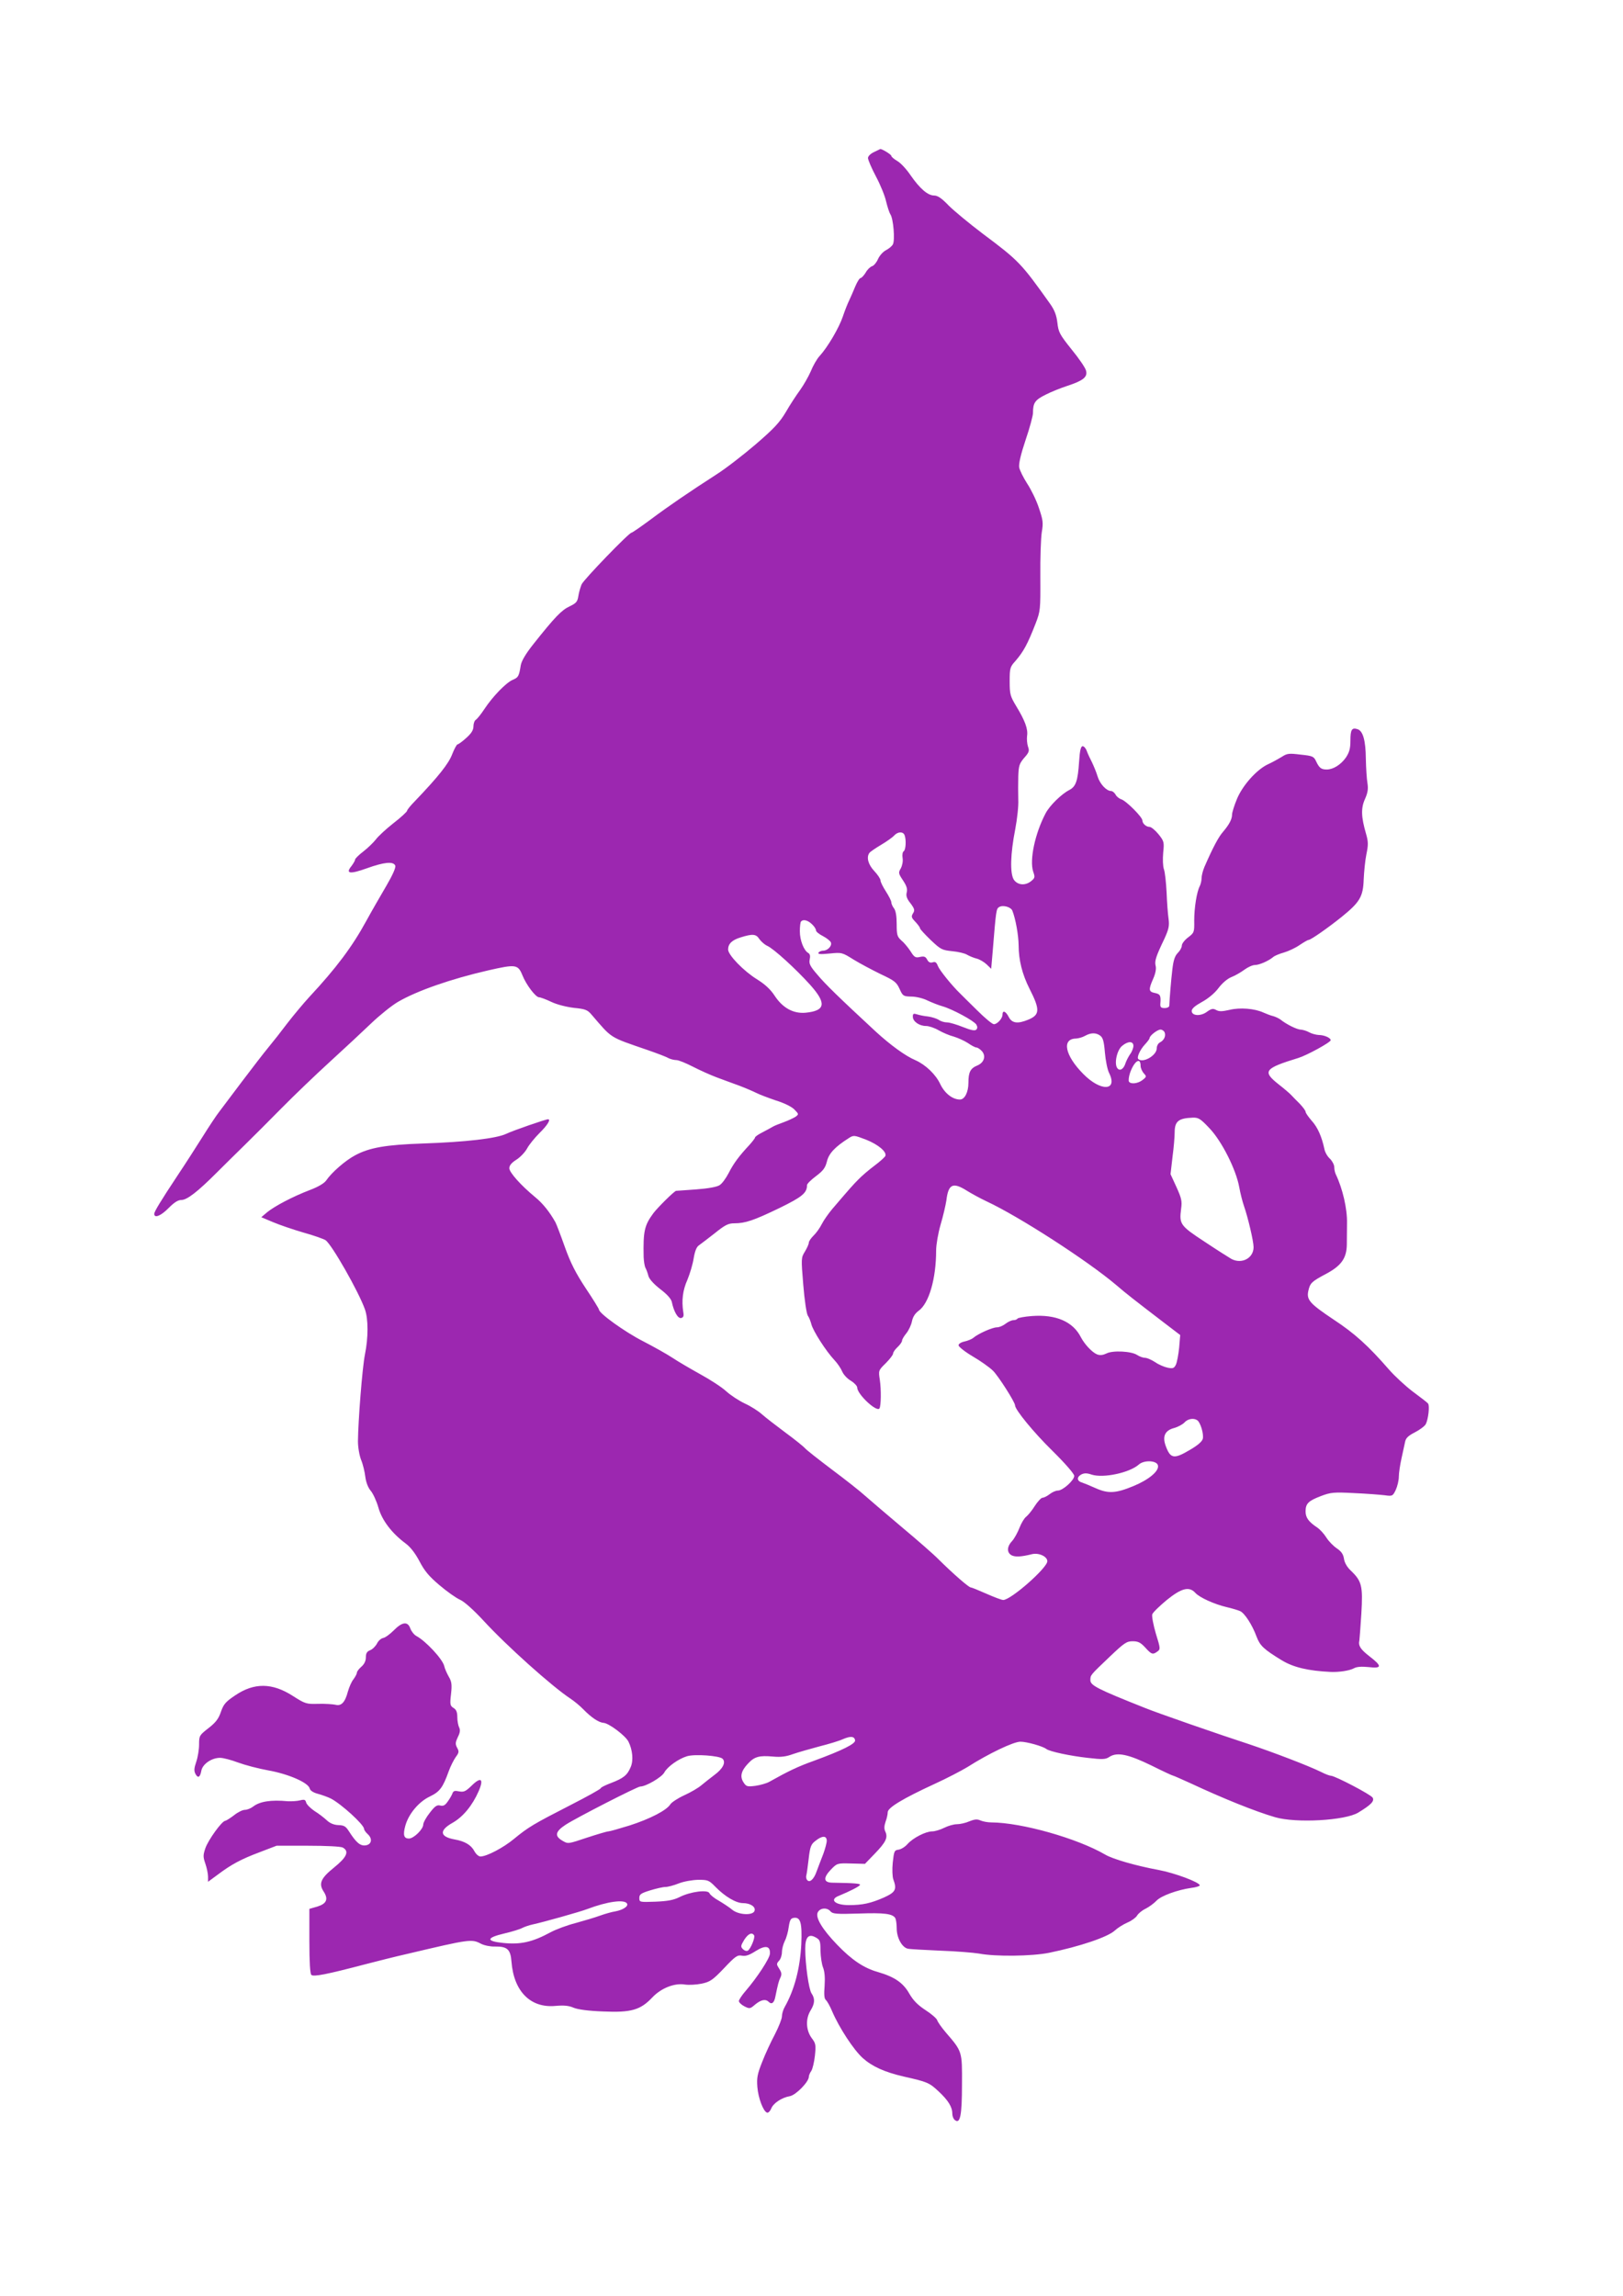
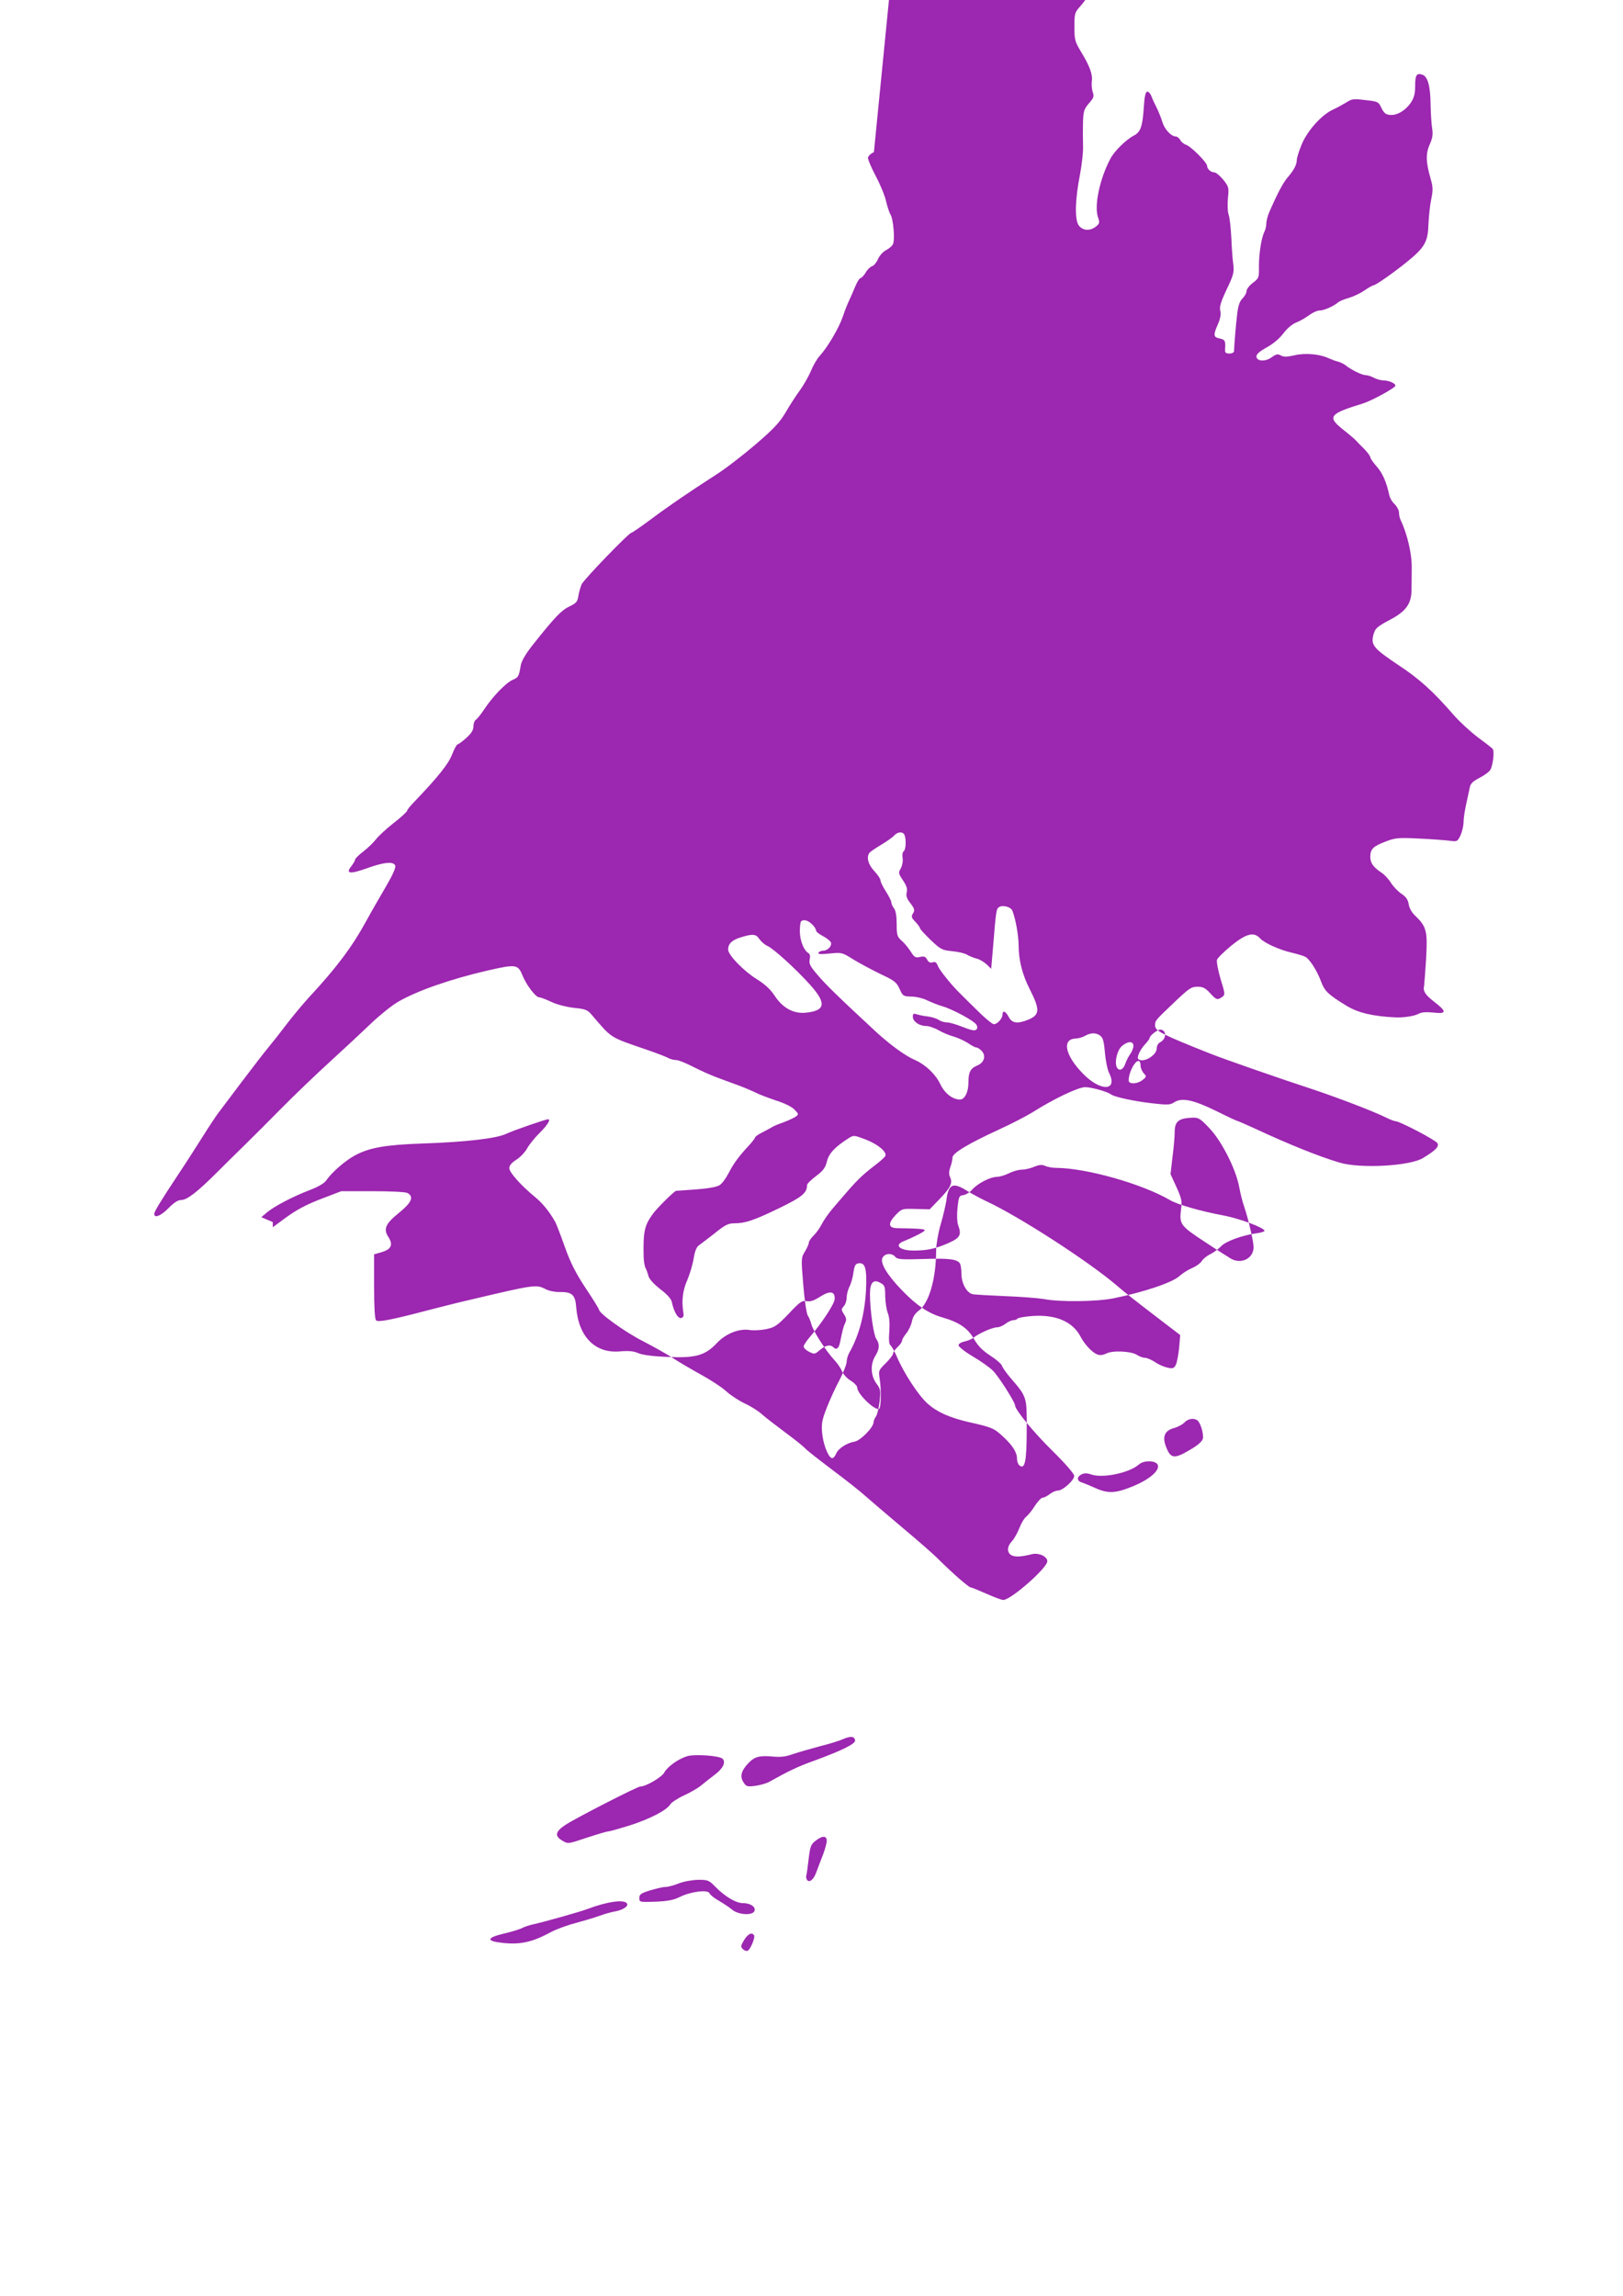
<svg xmlns="http://www.w3.org/2000/svg" version="1.0" width="905pt" height="1280pt" viewBox="0 0 905 1280" preserveAspectRatio="xMidYMid meet">
  <g transform="translate(0,1280) scale(0.1,-0.1)" fill="#9c27b0" stroke="none">
-     <path d="M4873 11952 c-19 -9 -33 -23 -33 -33 0 -10 20 -57 45 -104 25 -47 50 -109 56 -138 7 -28 17 -61 24 -72 17 -26 26 -144 14 -167 -5 -10 -23 -25 -39 -33 -17 -9 -36 -31 -44 -49 -8 -19 -23 -37 -33 -40 -10 -3 -27 -19 -36 -36 -10 -16 -23 -30 -28 -30 -6 0 -19 -21 -30 -47 -11 -27 -26 -61 -34 -78 -8 -16 -24 -56 -35 -89 -21 -63 -85 -172 -130 -221 -15 -16 -37 -55 -49 -85 -13 -30 -40 -77 -60 -105 -20 -27 -56 -82 -79 -122 -35 -59 -66 -92 -168 -180 -69 -59 -167 -135 -219 -168 -155 -100 -265 -175 -368 -252 -54 -40 -102 -73 -106 -73 -14 0 -266 -261 -278 -288 -6 -15 -15 -44 -18 -65 -5 -32 -12 -40 -50 -58 -44 -21 -81 -59 -200 -209 -43 -54 -66 -93 -71 -118 -10 -63 -14 -69 -45 -82 -37 -16 -111 -92 -158 -163 -19 -29 -41 -56 -48 -60 -7 -4 -13 -21 -13 -36 0 -21 -11 -39 -40 -65 -22 -20 -44 -36 -49 -36 -4 0 -18 -25 -30 -56 -20 -52 -76 -123 -208 -261 -24 -24 -43 -48 -43 -53 0 -5 -34 -37 -77 -70 -42 -33 -86 -74 -98 -91 -13 -16 -43 -46 -69 -66 -25 -19 -46 -40 -46 -45 0 -6 -9 -21 -20 -36 -35 -43 -10 -47 85 -13 97 35 149 40 159 15 4 -11 -15 -53 -50 -113 -31 -53 -82 -141 -112 -196 -78 -143 -167 -262 -318 -424 -33 -36 -88 -102 -122 -146 -33 -44 -81 -105 -106 -135 -25 -30 -91 -116 -147 -190 -56 -74 -114 -151 -128 -170 -15 -19 -56 -81 -91 -137 -36 -57 -96 -151 -135 -209 -104 -157 -134 -208 -135 -221 0 -27 38 -11 80 32 31 31 52 45 71 45 32 0 91 46 197 152 40 40 110 109 155 153 45 44 138 137 207 207 69 70 190 186 270 259 80 73 183 169 230 214 47 45 114 99 150 120 105 61 293 127 502 175 154 35 166 34 191 -27 21 -53 74 -123 93 -123 8 0 40 -12 69 -26 32 -15 84 -28 126 -33 62 -6 75 -11 97 -37 118 -137 96 -123 313 -198 52 -18 105 -38 116 -45 12 -6 32 -11 44 -11 13 0 54 -17 93 -37 39 -20 99 -47 134 -60 34 -13 90 -33 125 -46 34 -13 76 -31 92 -39 17 -9 67 -28 111 -43 49 -15 92 -37 105 -52 23 -24 24 -25 5 -39 -11 -7 -40 -21 -65 -30 -25 -9 -53 -20 -61 -25 -8 -5 -34 -19 -57 -31 -24 -12 -43 -25 -43 -30 0 -4 -15 -23 -32 -42 -56 -60 -87 -101 -115 -156 -15 -29 -37 -59 -50 -67 -14 -10 -64 -19 -131 -24 -59 -4 -109 -8 -112 -8 -10 -1 -103 -93 -127 -125 -50 -68 -57 -100 -54 -244 1 -23 5 -50 10 -60 5 -9 13 -30 17 -47 6 -18 31 -45 67 -73 37 -28 59 -53 63 -70 11 -54 34 -94 52 -90 13 3 16 11 12 33 -10 65 -3 122 23 180 14 34 30 87 35 120 7 41 16 63 29 72 11 8 51 38 89 68 57 46 75 55 109 55 61 0 108 16 251 85 127 62 154 84 154 128 0 7 22 29 50 50 40 30 52 46 61 82 11 45 45 81 122 130 27 17 29 17 97 -9 67 -27 115 -67 107 -90 -2 -6 -29 -31 -60 -54 -32 -24 -72 -58 -90 -77 -30 -30 -46 -48 -146 -165 -21 -25 -48 -63 -59 -85 -11 -22 -32 -51 -46 -64 -14 -14 -26 -31 -26 -39 0 -8 -10 -30 -22 -50 -21 -34 -21 -38 -9 -184 7 -87 18 -159 25 -172 8 -11 16 -33 20 -48 9 -37 81 -150 130 -202 16 -17 35 -45 42 -62 7 -17 29 -41 49 -52 19 -12 35 -29 35 -38 0 -37 109 -139 124 -116 9 15 10 105 2 159 -8 52 -8 53 33 93 23 23 41 47 41 54 0 7 11 23 25 36 14 13 25 29 25 36 0 7 11 25 24 41 13 16 27 46 31 66 5 25 17 44 37 59 58 41 98 179 98 337 0 31 11 96 25 144 14 47 28 108 32 134 11 92 36 104 114 55 24 -15 73 -42 109 -59 183 -85 566 -333 724 -467 52 -45 102 -84 264 -208 l93 -71 -6 -71 c-4 -39 -12 -81 -18 -94 -10 -20 -16 -23 -46 -17 -19 4 -50 17 -70 31 -20 13 -45 24 -56 24 -11 0 -30 7 -43 15 -30 22 -138 28 -173 9 -19 -9 -35 -11 -51 -5 -28 11 -70 56 -91 96 -44 87 -139 128 -273 118 -41 -3 -77 -10 -80 -14 -3 -5 -13 -9 -23 -9 -10 0 -30 -9 -44 -20 -14 -11 -35 -20 -48 -20 -25 0 -104 -35 -131 -58 -9 -8 -32 -17 -50 -21 -19 -4 -33 -13 -33 -21 0 -8 35 -36 79 -62 43 -25 94 -61 113 -80 29 -28 123 -175 123 -193 0 -24 103 -150 207 -252 74 -73 123 -130 123 -141 0 -25 -64 -82 -91 -82 -12 0 -32 -9 -46 -20 -14 -11 -32 -20 -40 -20 -7 0 -27 -21 -43 -46 -16 -26 -38 -52 -48 -60 -10 -7 -27 -35 -37 -61 -10 -26 -28 -59 -41 -74 -30 -31 -31 -65 -3 -80 20 -10 51 -9 112 6 38 10 87 -12 87 -39 0 -37 -203 -216 -246 -216 -9 0 -51 16 -94 35 -43 19 -82 35 -87 35 -11 0 -98 76 -178 155 -27 28 -120 109 -205 180 -85 72 -177 150 -205 175 -27 25 -111 91 -186 147 -74 56 -142 109 -150 119 -8 9 -57 49 -109 87 -52 39 -111 84 -131 102 -20 18 -62 45 -95 60 -32 15 -80 46 -105 69 -25 23 -90 65 -145 95 -54 30 -124 71 -154 91 -30 20 -105 62 -165 93 -100 51 -245 155 -245 176 0 4 -33 58 -74 119 -56 85 -84 140 -116 229 -23 65 -47 128 -53 139 -32 57 -70 105 -113 140 -80 66 -144 138 -144 161 0 16 13 31 40 48 22 14 48 42 59 62 11 21 43 60 70 87 43 42 64 76 47 76 -14 0 -198 -64 -233 -81 -54 -26 -226 -46 -464 -54 -208 -7 -299 -23 -379 -66 -56 -30 -131 -96 -161 -140 -11 -16 -45 -36 -90 -53 -97 -37 -197 -90 -239 -124 l-33 -28 64 -27 c35 -15 111 -41 169 -58 58 -16 114 -36 125 -43 34 -22 185 -287 220 -386 19 -54 19 -157 0 -251 -15 -74 -38 -372 -39 -484 0 -34 8 -80 18 -105 10 -24 20 -67 23 -93 4 -31 15 -60 30 -78 13 -15 33 -58 43 -94 20 -71 75 -143 152 -200 27 -20 53 -54 77 -99 28 -54 53 -84 111 -133 41 -35 93 -72 116 -82 24 -11 74 -56 128 -114 129 -141 385 -370 487 -437 21 -14 54 -41 72 -60 45 -46 86 -73 112 -75 29 -1 122 -71 139 -104 23 -45 29 -105 13 -142 -19 -46 -41 -63 -109 -89 -32 -12 -58 -25 -58 -29 0 -5 -78 -48 -172 -96 -201 -103 -232 -121 -312 -187 -59 -49 -152 -98 -187 -98 -10 0 -25 13 -34 30 -18 34 -53 55 -110 65 -83 15 -88 50 -11 93 58 33 110 96 145 176 30 69 13 82 -38 32 -34 -33 -44 -38 -71 -33 -24 5 -32 3 -37 -11 -3 -9 -15 -30 -26 -45 -15 -22 -25 -27 -42 -23 -18 5 -30 -3 -59 -41 -20 -25 -36 -55 -36 -65 0 -26 -53 -78 -80 -78 -28 0 -34 20 -20 71 18 66 75 134 136 163 56 27 73 49 106 141 10 28 28 63 39 79 18 24 20 31 8 52 -11 21 -10 30 4 60 13 25 14 40 7 54 -5 10 -10 36 -10 57 0 28 -6 42 -21 51 -19 12 -21 19 -14 78 6 54 3 70 -13 97 -10 18 -22 44 -25 59 -10 40 -104 140 -155 167 -13 7 -28 26 -34 42 -14 41 -45 38 -93 -11 -21 -21 -47 -40 -59 -42 -11 -2 -27 -16 -34 -31 -8 -15 -25 -32 -38 -37 -18 -7 -24 -17 -24 -40 0 -20 -9 -38 -25 -52 -14 -12 -25 -27 -25 -33 0 -7 -9 -23 -19 -37 -11 -13 -24 -44 -31 -68 -16 -61 -37 -83 -70 -74 -14 3 -57 6 -95 5 -67 -2 -73 0 -142 44 -115 74 -216 75 -322 3 -52 -35 -64 -48 -79 -91 -13 -39 -29 -60 -69 -91 -51 -40 -53 -42 -53 -92 0 -28 -7 -71 -16 -97 -12 -35 -13 -50 -4 -67 14 -26 26 -19 33 20 8 36 57 70 104 70 18 0 63 -12 100 -26 38 -14 113 -34 169 -44 112 -20 223 -68 231 -101 3 -12 20 -23 47 -30 22 -6 55 -18 71 -26 59 -31 184 -145 185 -169 0 -6 9 -19 20 -29 29 -26 22 -59 -12 -63 -30 -4 -53 17 -92 78 -18 28 -27 34 -59 35 -25 1 -47 10 -65 27 -15 14 -46 38 -69 52 -22 15 -43 36 -46 47 -4 16 -10 18 -34 12 -15 -4 -46 -6 -68 -5 -94 9 -157 -1 -194 -30 -13 -10 -34 -18 -46 -18 -12 0 -39 -13 -60 -30 -21 -16 -43 -30 -49 -31 -19 -1 -95 -107 -111 -153 -13 -39 -13 -48 0 -86 8 -23 15 -56 15 -72 l0 -29 53 39 c77 58 131 87 235 126 l94 36 175 0 c101 0 182 -4 194 -10 38 -21 23 -54 -49 -112 -73 -59 -87 -89 -57 -134 27 -42 16 -67 -35 -83 l-45 -13 0 -179 c0 -119 4 -182 11 -189 12 -12 87 3 304 60 58 15 164 42 235 58 347 82 355 83 408 55 18 -9 52 -16 77 -15 69 1 87 -16 92 -85 13 -165 106 -259 245 -246 46 4 74 2 101 -10 24 -10 82 -18 165 -21 156 -7 208 8 274 78 49 52 124 82 183 72 22 -3 63 -1 92 5 47 10 61 19 125 86 63 67 75 75 100 70 21 -4 41 3 77 26 54 34 82 29 79 -15 -1 -26 -72 -134 -135 -207 -21 -24 -38 -50 -38 -57 0 -7 14 -21 30 -29 30 -15 32 -15 61 10 33 27 58 32 76 14 16 -16 30 -4 36 28 15 72 19 89 29 109 8 17 6 28 -7 48 -16 25 -16 28 -1 45 9 9 16 31 16 48 0 16 7 44 16 62 9 17 19 53 22 79 6 38 11 48 29 50 37 5 46 -29 41 -147 -7 -135 -38 -254 -93 -351 -8 -14 -15 -37 -15 -51 0 -14 -18 -59 -39 -100 -22 -41 -54 -110 -71 -154 -27 -68 -31 -89 -27 -140 5 -62 33 -136 54 -143 7 -2 17 8 23 22 11 30 58 62 105 70 34 7 105 80 105 108 0 7 6 22 14 33 7 11 16 49 20 85 6 60 5 68 -19 99 -31 44 -34 106 -5 153 24 39 25 66 5 95 -15 22 -35 161 -35 249 0 65 19 85 58 63 24 -13 27 -20 27 -75 1 -33 7 -74 14 -92 9 -22 12 -56 9 -102 -4 -49 -2 -73 7 -80 7 -6 23 -34 35 -63 40 -93 120 -215 171 -261 53 -47 121 -78 229 -103 129 -29 142 -34 192 -81 55 -51 78 -88 78 -125 0 -14 6 -30 14 -36 30 -25 40 25 40 199 1 185 2 182 -91 290 -23 27 -44 57 -47 67 -3 10 -33 36 -66 57 -44 29 -68 54 -90 92 -34 60 -82 93 -175 120 -78 22 -145 67 -226 151 -85 88 -124 154 -109 182 13 25 52 28 71 5 12 -14 33 -16 159 -12 141 5 186 -1 202 -25 4 -7 8 -32 8 -57 0 -54 30 -107 62 -114 13 -3 94 -7 181 -11 87 -3 184 -11 215 -16 93 -18 296 -15 391 4 171 35 329 88 368 125 15 14 47 34 70 44 24 10 47 28 53 38 6 11 27 29 48 39 20 10 48 31 61 45 26 27 116 60 194 71 26 3 47 10 47 14 0 17 -139 69 -230 86 -125 23 -257 61 -298 86 -155 90 -464 178 -634 179 -20 0 -48 5 -61 11 -18 8 -32 7 -62 -5 -20 -9 -52 -16 -69 -16 -18 0 -49 -9 -71 -20 -22 -11 -52 -20 -67 -20 -36 0 -107 -36 -138 -71 -14 -16 -36 -29 -50 -31 -23 -3 -25 -8 -32 -72 -4 -38 -2 -79 3 -93 21 -57 13 -72 -53 -102 -73 -32 -119 -42 -195 -42 -78 0 -110 31 -55 52 58 24 112 51 117 60 6 8 -29 11 -155 13 -48 1 -51 27 -7 73 35 36 36 36 113 34 l77 -2 54 56 c62 64 75 90 60 123 -8 16 -7 32 1 56 7 18 12 42 12 53 0 25 84 76 262 158 68 31 150 74 183 94 118 75 256 141 295 141 35 0 125 -25 145 -41 19 -14 131 -38 229 -49 86 -10 101 -9 123 6 43 27 105 14 234 -49 64 -32 118 -57 122 -57 3 0 45 -19 94 -41 182 -85 360 -157 473 -190 116 -34 391 -19 464 26 71 43 91 64 80 83 -11 18 -209 121 -232 122 -7 0 -32 9 -55 21 -71 35 -265 109 -402 155 -172 56 -517 176 -580 202 -267 106 -305 126 -305 155 0 29 -1 27 107 130 82 78 95 87 129 87 30 0 44 -7 70 -35 35 -39 42 -41 68 -22 17 12 17 17 -9 100 -14 48 -23 96 -20 107 3 10 40 46 81 80 83 67 125 77 159 40 23 -26 107 -64 176 -80 30 -7 63 -17 74 -22 25 -11 68 -77 92 -143 19 -50 40 -70 140 -131 66 -40 148 -59 273 -65 47 -2 105 7 129 20 16 9 42 11 82 7 76 -9 77 5 4 61 -50 39 -62 59 -55 88 1 6 6 72 11 149 9 155 3 181 -60 241 -19 18 -34 43 -37 65 -4 26 -15 41 -40 58 -18 12 -45 39 -58 60 -13 21 -36 46 -51 56 -48 32 -65 55 -65 90 0 44 16 59 87 86 53 20 70 22 184 16 69 -3 145 -9 170 -12 43 -6 45 -5 62 30 9 20 17 53 17 74 0 20 7 66 15 102 8 36 17 77 20 92 4 21 18 34 55 53 27 14 54 34 60 45 14 26 23 103 13 115 -4 6 -42 35 -84 66 -41 31 -102 87 -135 125 -114 131 -190 200 -307 277 -133 89 -152 110 -142 159 10 45 18 53 97 95 87 46 117 88 118 165 0 29 1 82 1 118 2 81 -25 195 -62 272 -5 10 -9 28 -9 41 0 13 -11 34 -24 47 -14 12 -28 37 -31 54 -15 70 -38 122 -71 158 -18 21 -34 43 -34 50 0 6 -15 26 -32 44 -18 18 -40 40 -48 49 -8 9 -41 37 -73 62 -89 71 -76 87 113 145 46 14 180 87 180 99 0 13 -36 29 -67 29 -15 1 -39 7 -53 15 -14 8 -35 14 -47 15 -21 0 -81 30 -113 56 -8 6 -26 15 -40 19 -14 3 -39 13 -55 20 -50 23 -132 29 -189 15 -40 -9 -58 -10 -74 -1 -18 10 -27 8 -51 -9 -35 -27 -86 -24 -86 4 0 13 19 29 57 50 35 19 71 49 92 77 21 28 50 53 73 62 21 8 53 27 72 41 19 14 45 26 58 26 25 0 77 23 103 45 8 7 35 18 60 25 24 7 63 25 86 41 24 16 46 29 51 29 12 0 108 67 185 129 100 81 119 112 122 208 2 43 8 106 15 140 11 53 11 70 -2 115 -27 93 -29 142 -6 193 16 36 19 57 14 89 -4 22 -8 84 -9 136 -1 102 -16 156 -47 165 -31 10 -39 -3 -39 -63 0 -45 -6 -66 -25 -95 -28 -40 -71 -67 -107 -67 -31 0 -42 9 -59 45 -13 28 -19 31 -87 38 -64 8 -75 7 -104 -12 -18 -11 -52 -30 -76 -41 -64 -29 -144 -119 -175 -195 -15 -36 -27 -75 -27 -86 0 -26 -16 -56 -50 -96 -25 -28 -57 -88 -104 -196 -9 -21 -16 -49 -16 -63 0 -14 -5 -34 -10 -44 -17 -32 -31 -121 -31 -192 1 -65 0 -68 -34 -94 -19 -14 -35 -35 -35 -45 0 -11 -10 -29 -22 -41 -17 -17 -25 -41 -31 -93 -7 -59 -15 -156 -17 -202 0 -7 -12 -13 -26 -13 -20 0 -25 5 -24 23 4 46 0 55 -30 61 -35 7 -37 18 -10 79 13 29 18 56 14 72 -7 27 1 52 49 152 24 53 28 71 23 110 -4 27 -9 93 -11 148 -3 55 -9 113 -15 129 -6 17 -7 57 -4 92 6 59 5 64 -26 103 -19 23 -41 41 -50 41 -19 0 -40 19 -40 36 0 19 -91 110 -118 118 -12 4 -27 16 -32 27 -6 10 -17 19 -24 19 -26 0 -63 39 -76 82 -7 24 -22 59 -31 78 -10 19 -23 47 -29 63 -5 15 -16 27 -23 27 -10 0 -16 -23 -20 -87 -7 -107 -18 -138 -54 -157 -45 -23 -111 -88 -133 -131 -59 -112 -90 -259 -69 -324 11 -31 10 -36 -11 -53 -33 -27 -76 -23 -97 8 -22 35 -19 144 8 281 11 58 19 131 17 165 -1 35 -1 93 0 130 2 59 6 71 33 103 27 30 30 39 21 63 -5 15 -7 42 -5 59 6 38 -11 85 -61 167 -33 55 -36 66 -36 138 0 73 2 80 32 113 45 52 68 94 113 210 26 68 27 75 26 260 -1 105 3 216 8 248 9 53 7 67 -16 135 -14 43 -44 104 -66 137 -21 33 -41 73 -44 90 -3 21 9 72 36 153 23 67 41 135 41 150 0 56 11 72 69 101 31 16 86 38 123 50 88 29 113 49 104 84 -3 15 -39 68 -80 118 -68 85 -74 97 -80 150 -5 42 -16 70 -39 103 -163 229 -175 242 -377 393 -74 56 -160 127 -190 157 -39 41 -62 56 -81 56 -36 0 -80 39 -131 112 -22 33 -55 69 -74 80 -19 11 -34 24 -34 29 0 8 -55 41 -62 38 -2 -1 -18 -9 -35 -17z m171 -3808 c10 -26 7 -82 -5 -90 -6 -3 -9 -20 -6 -38 3 -18 -2 -42 -10 -57 -14 -24 -14 -28 12 -67 20 -30 26 -48 21 -67 -5 -19 0 -35 21 -61 23 -31 25 -39 14 -56 -11 -18 -9 -24 13 -47 14 -15 26 -31 26 -36 0 -5 27 -34 60 -66 56 -53 63 -56 120 -62 33 -3 71 -12 83 -20 12 -7 36 -17 52 -21 17 -4 42 -19 56 -32 l26 -25 8 93 c19 234 20 241 36 251 21 13 65 1 74 -20 18 -46 34 -134 35 -193 0 -82 20 -162 61 -243 59 -116 58 -145 -8 -172 -58 -24 -90 -20 -108 15 -17 33 -35 40 -35 13 0 -21 -29 -53 -48 -53 -9 0 -51 35 -94 78 -43 42 -85 84 -93 92 -47 45 -116 131 -125 154 -8 21 -15 26 -29 21 -14 -4 -23 0 -31 15 -9 17 -17 20 -40 15 -25 -6 -32 -2 -53 32 -14 21 -36 48 -51 60 -23 21 -26 30 -26 91 0 44 -5 75 -15 88 -8 10 -15 26 -15 34 0 8 -14 35 -30 60 -16 25 -30 52 -30 61 0 9 -16 33 -35 53 -34 36 -45 77 -27 101 4 6 33 26 65 45 32 19 66 43 74 53 20 21 49 22 57 1z m-517 -496 c13 -12 23 -27 23 -35 0 -7 17 -21 39 -32 21 -11 41 -27 44 -35 8 -19 -18 -46 -43 -46 -10 0 -22 -5 -26 -11 -5 -9 11 -10 62 -5 68 7 70 6 134 -34 36 -22 104 -58 151 -81 77 -36 88 -45 105 -82 18 -40 21 -42 66 -43 26 0 67 -10 90 -22 24 -11 61 -26 83 -32 56 -16 176 -81 189 -102 7 -12 7 -21 0 -28 -8 -8 -29 -4 -74 14 -35 14 -75 26 -89 26 -15 0 -35 6 -46 14 -11 7 -38 16 -60 19 -22 2 -50 8 -62 12 -19 6 -23 4 -23 -13 0 -27 36 -52 74 -52 16 0 48 -11 70 -24 23 -13 60 -29 84 -35 23 -7 59 -23 79 -36 20 -14 41 -25 48 -25 6 0 20 -9 30 -20 24 -27 13 -64 -25 -80 -39 -16 -50 -37 -50 -97 0 -52 -21 -93 -47 -93 -41 0 -85 34 -110 86 -25 54 -82 108 -138 133 -57 24 -140 85 -222 160 -205 190 -282 265 -326 318 -40 46 -47 61 -42 84 4 18 2 30 -8 36 -25 14 -47 71 -47 121 0 27 3 52 7 55 12 13 37 7 60 -15z m-293 -83 c10 -14 29 -31 44 -38 35 -15 160 -129 240 -218 92 -103 85 -144 -26 -155 -68 -6 -127 26 -172 94 -24 37 -55 65 -100 93 -74 46 -159 134 -160 165 0 32 21 53 70 68 67 21 86 19 104 -9z m2260 -520 c8 -21 -3 -44 -25 -56 -11 -5 -19 -20 -19 -34 0 -39 -77 -84 -103 -59 -9 10 10 52 38 82 14 15 25 30 25 34 0 14 44 48 61 48 9 0 19 -7 23 -15z m-359 -19 c15 -11 21 -32 26 -94 4 -45 14 -95 23 -113 51 -102 -46 -106 -144 -6 -102 103 -121 196 -40 197 14 1 36 7 50 15 32 18 61 19 85 1z m185 -57 c0 -11 -8 -33 -19 -47 -10 -15 -21 -37 -25 -49 -10 -33 -31 -46 -45 -29 -20 24 -3 103 27 126 33 27 62 26 62 -1z m40 -111 c0 -12 8 -30 17 -41 17 -18 17 -20 -6 -38 -25 -20 -66 -25 -76 -9 -3 6 -1 27 6 48 23 66 59 91 59 40z m384 -348 c68 -71 148 -229 166 -328 6 -34 18 -81 26 -104 23 -66 54 -198 54 -231 0 -61 -65 -96 -123 -66 -12 7 -79 49 -148 95 -139 91 -144 99 -133 185 6 43 2 59 -26 121 l-33 72 11 96 c7 52 12 113 12 136 0 63 21 80 101 83 32 1 43 -6 93 -59z m-68 -1628 c18 -12 37 -77 31 -103 -4 -16 -29 -37 -70 -61 -92 -55 -111 -51 -138 24 -18 52 -2 84 49 97 21 6 47 20 57 31 18 20 51 26 71 12z m-219 -253 c6 -31 -52 -79 -137 -114 -99 -41 -141 -43 -212 -11 -29 13 -63 27 -75 31 -29 8 -30 31 -3 45 16 8 31 8 57 -1 65 -21 211 10 263 56 30 27 103 23 107 -6z m-1689 -1531 c4 -19 -70 -56 -228 -114 -92 -33 -142 -57 -251 -118 -14 -8 -49 -18 -76 -22 -47 -6 -52 -4 -67 19 -21 32 -14 64 25 105 36 39 63 46 140 39 43 -4 73 0 111 14 29 10 96 29 148 43 52 13 111 31 130 40 42 18 64 17 68 -6z m-739 -103 c20 -20 2 -56 -46 -91 -21 -16 -53 -41 -71 -56 -18 -16 -62 -41 -97 -57 -35 -16 -70 -39 -77 -50 -20 -33 -112 -81 -227 -118 -58 -18 -111 -33 -118 -33 -8 0 -62 -16 -120 -35 -105 -35 -105 -36 -137 -17 -45 26 -40 51 18 89 58 38 400 213 416 213 32 0 120 52 134 78 17 32 78 76 127 91 44 13 180 3 198 -14z m581 -457 c0 -13 -9 -45 -19 -73 -11 -27 -27 -71 -37 -97 -16 -47 -41 -68 -55 -47 -4 7 -5 17 -3 23 2 6 8 47 13 91 8 70 13 83 38 102 37 30 63 30 63 1z m-621 -257 c54 -55 115 -91 154 -91 41 0 73 -21 64 -44 -10 -26 -89 -22 -124 7 -15 13 -49 35 -74 50 -26 14 -49 33 -53 42 -8 22 -107 9 -166 -21 -34 -17 -66 -23 -135 -26 -89 -3 -90 -3 -90 21 0 20 9 26 60 42 33 10 71 19 85 19 14 0 48 9 75 20 28 11 75 19 108 20 54 0 60 -2 96 -39z m-493 -93 c10 -15 -22 -36 -65 -44 -20 -3 -58 -14 -86 -24 -27 -10 -88 -28 -135 -41 -47 -12 -109 -35 -139 -51 -103 -56 -169 -70 -266 -60 -97 10 -94 29 8 53 43 10 88 24 100 31 12 6 38 15 57 19 60 13 263 70 305 86 111 42 206 55 221 31z m709 -178 c7 -11 -19 -75 -35 -85 -7 -4 -19 0 -27 8 -14 14 -13 19 6 51 22 35 44 46 56 26z" />
+     <path d="M4873 11952 c-19 -9 -33 -23 -33 -33 0 -10 20 -57 45 -104 25 -47 50 -109 56 -138 7 -28 17 -61 24 -72 17 -26 26 -144 14 -167 -5 -10 -23 -25 -39 -33 -17 -9 -36 -31 -44 -49 -8 -19 -23 -37 -33 -40 -10 -3 -27 -19 -36 -36 -10 -16 -23 -30 -28 -30 -6 0 -19 -21 -30 -47 -11 -27 -26 -61 -34 -78 -8 -16 -24 -56 -35 -89 -21 -63 -85 -172 -130 -221 -15 -16 -37 -55 -49 -85 -13 -30 -40 -77 -60 -105 -20 -27 -56 -82 -79 -122 -35 -59 -66 -92 -168 -180 -69 -59 -167 -135 -219 -168 -155 -100 -265 -175 -368 -252 -54 -40 -102 -73 -106 -73 -14 0 -266 -261 -278 -288 -6 -15 -15 -44 -18 -65 -5 -32 -12 -40 -50 -58 -44 -21 -81 -59 -200 -209 -43 -54 -66 -93 -71 -118 -10 -63 -14 -69 -45 -82 -37 -16 -111 -92 -158 -163 -19 -29 -41 -56 -48 -60 -7 -4 -13 -21 -13 -36 0 -21 -11 -39 -40 -65 -22 -20 -44 -36 -49 -36 -4 0 -18 -25 -30 -56 -20 -52 -76 -123 -208 -261 -24 -24 -43 -48 -43 -53 0 -5 -34 -37 -77 -70 -42 -33 -86 -74 -98 -91 -13 -16 -43 -46 -69 -66 -25 -19 -46 -40 -46 -45 0 -6 -9 -21 -20 -36 -35 -43 -10 -47 85 -13 97 35 149 40 159 15 4 -11 -15 -53 -50 -113 -31 -53 -82 -141 -112 -196 -78 -143 -167 -262 -318 -424 -33 -36 -88 -102 -122 -146 -33 -44 -81 -105 -106 -135 -25 -30 -91 -116 -147 -190 -56 -74 -114 -151 -128 -170 -15 -19 -56 -81 -91 -137 -36 -57 -96 -151 -135 -209 -104 -157 -134 -208 -135 -221 0 -27 38 -11 80 32 31 31 52 45 71 45 32 0 91 46 197 152 40 40 110 109 155 153 45 44 138 137 207 207 69 70 190 186 270 259 80 73 183 169 230 214 47 45 114 99 150 120 105 61 293 127 502 175 154 35 166 34 191 -27 21 -53 74 -123 93 -123 8 0 40 -12 69 -26 32 -15 84 -28 126 -33 62 -6 75 -11 97 -37 118 -137 96 -123 313 -198 52 -18 105 -38 116 -45 12 -6 32 -11 44 -11 13 0 54 -17 93 -37 39 -20 99 -47 134 -60 34 -13 90 -33 125 -46 34 -13 76 -31 92 -39 17 -9 67 -28 111 -43 49 -15 92 -37 105 -52 23 -24 24 -25 5 -39 -11 -7 -40 -21 -65 -30 -25 -9 -53 -20 -61 -25 -8 -5 -34 -19 -57 -31 -24 -12 -43 -25 -43 -30 0 -4 -15 -23 -32 -42 -56 -60 -87 -101 -115 -156 -15 -29 -37 -59 -50 -67 -14 -10 -64 -19 -131 -24 -59 -4 -109 -8 -112 -8 -10 -1 -103 -93 -127 -125 -50 -68 -57 -100 -54 -244 1 -23 5 -50 10 -60 5 -9 13 -30 17 -47 6 -18 31 -45 67 -73 37 -28 59 -53 63 -70 11 -54 34 -94 52 -90 13 3 16 11 12 33 -10 65 -3 122 23 180 14 34 30 87 35 120 7 41 16 63 29 72 11 8 51 38 89 68 57 46 75 55 109 55 61 0 108 16 251 85 127 62 154 84 154 128 0 7 22 29 50 50 40 30 52 46 61 82 11 45 45 81 122 130 27 17 29 17 97 -9 67 -27 115 -67 107 -90 -2 -6 -29 -31 -60 -54 -32 -24 -72 -58 -90 -77 -30 -30 -46 -48 -146 -165 -21 -25 -48 -63 -59 -85 -11 -22 -32 -51 -46 -64 -14 -14 -26 -31 -26 -39 0 -8 -10 -30 -22 -50 -21 -34 -21 -38 -9 -184 7 -87 18 -159 25 -172 8 -11 16 -33 20 -48 9 -37 81 -150 130 -202 16 -17 35 -45 42 -62 7 -17 29 -41 49 -52 19 -12 35 -29 35 -38 0 -37 109 -139 124 -116 9 15 10 105 2 159 -8 52 -8 53 33 93 23 23 41 47 41 54 0 7 11 23 25 36 14 13 25 29 25 36 0 7 11 25 24 41 13 16 27 46 31 66 5 25 17 44 37 59 58 41 98 179 98 337 0 31 11 96 25 144 14 47 28 108 32 134 11 92 36 104 114 55 24 -15 73 -42 109 -59 183 -85 566 -333 724 -467 52 -45 102 -84 264 -208 l93 -71 -6 -71 c-4 -39 -12 -81 -18 -94 -10 -20 -16 -23 -46 -17 -19 4 -50 17 -70 31 -20 13 -45 24 -56 24 -11 0 -30 7 -43 15 -30 22 -138 28 -173 9 -19 -9 -35 -11 -51 -5 -28 11 -70 56 -91 96 -44 87 -139 128 -273 118 -41 -3 -77 -10 -80 -14 -3 -5 -13 -9 -23 -9 -10 0 -30 -9 -44 -20 -14 -11 -35 -20 -48 -20 -25 0 -104 -35 -131 -58 -9 -8 -32 -17 -50 -21 -19 -4 -33 -13 -33 -21 0 -8 35 -36 79 -62 43 -25 94 -61 113 -80 29 -28 123 -175 123 -193 0 -24 103 -150 207 -252 74 -73 123 -130 123 -141 0 -25 -64 -82 -91 -82 -12 0 -32 -9 -46 -20 -14 -11 -32 -20 -40 -20 -7 0 -27 -21 -43 -46 -16 -26 -38 -52 -48 -60 -10 -7 -27 -35 -37 -61 -10 -26 -28 -59 -41 -74 -30 -31 -31 -65 -3 -80 20 -10 51 -9 112 6 38 10 87 -12 87 -39 0 -37 -203 -216 -246 -216 -9 0 -51 16 -94 35 -43 19 -82 35 -87 35 -11 0 -98 76 -178 155 -27 28 -120 109 -205 180 -85 72 -177 150 -205 175 -27 25 -111 91 -186 147 -74 56 -142 109 -150 119 -8 9 -57 49 -109 87 -52 39 -111 84 -131 102 -20 18 -62 45 -95 60 -32 15 -80 46 -105 69 -25 23 -90 65 -145 95 -54 30 -124 71 -154 91 -30 20 -105 62 -165 93 -100 51 -245 155 -245 176 0 4 -33 58 -74 119 -56 85 -84 140 -116 229 -23 65 -47 128 -53 139 -32 57 -70 105 -113 140 -80 66 -144 138 -144 161 0 16 13 31 40 48 22 14 48 42 59 62 11 21 43 60 70 87 43 42 64 76 47 76 -14 0 -198 -64 -233 -81 -54 -26 -226 -46 -464 -54 -208 -7 -299 -23 -379 -66 -56 -30 -131 -96 -161 -140 -11 -16 -45 -36 -90 -53 -97 -37 -197 -90 -239 -124 l-33 -28 64 -27 l0 -29 53 39 c77 58 131 87 235 126 l94 36 175 0 c101 0 182 -4 194 -10 38 -21 23 -54 -49 -112 -73 -59 -87 -89 -57 -134 27 -42 16 -67 -35 -83 l-45 -13 0 -179 c0 -119 4 -182 11 -189 12 -12 87 3 304 60 58 15 164 42 235 58 347 82 355 83 408 55 18 -9 52 -16 77 -15 69 1 87 -16 92 -85 13 -165 106 -259 245 -246 46 4 74 2 101 -10 24 -10 82 -18 165 -21 156 -7 208 8 274 78 49 52 124 82 183 72 22 -3 63 -1 92 5 47 10 61 19 125 86 63 67 75 75 100 70 21 -4 41 3 77 26 54 34 82 29 79 -15 -1 -26 -72 -134 -135 -207 -21 -24 -38 -50 -38 -57 0 -7 14 -21 30 -29 30 -15 32 -15 61 10 33 27 58 32 76 14 16 -16 30 -4 36 28 15 72 19 89 29 109 8 17 6 28 -7 48 -16 25 -16 28 -1 45 9 9 16 31 16 48 0 16 7 44 16 62 9 17 19 53 22 79 6 38 11 48 29 50 37 5 46 -29 41 -147 -7 -135 -38 -254 -93 -351 -8 -14 -15 -37 -15 -51 0 -14 -18 -59 -39 -100 -22 -41 -54 -110 -71 -154 -27 -68 -31 -89 -27 -140 5 -62 33 -136 54 -143 7 -2 17 8 23 22 11 30 58 62 105 70 34 7 105 80 105 108 0 7 6 22 14 33 7 11 16 49 20 85 6 60 5 68 -19 99 -31 44 -34 106 -5 153 24 39 25 66 5 95 -15 22 -35 161 -35 249 0 65 19 85 58 63 24 -13 27 -20 27 -75 1 -33 7 -74 14 -92 9 -22 12 -56 9 -102 -4 -49 -2 -73 7 -80 7 -6 23 -34 35 -63 40 -93 120 -215 171 -261 53 -47 121 -78 229 -103 129 -29 142 -34 192 -81 55 -51 78 -88 78 -125 0 -14 6 -30 14 -36 30 -25 40 25 40 199 1 185 2 182 -91 290 -23 27 -44 57 -47 67 -3 10 -33 36 -66 57 -44 29 -68 54 -90 92 -34 60 -82 93 -175 120 -78 22 -145 67 -226 151 -85 88 -124 154 -109 182 13 25 52 28 71 5 12 -14 33 -16 159 -12 141 5 186 -1 202 -25 4 -7 8 -32 8 -57 0 -54 30 -107 62 -114 13 -3 94 -7 181 -11 87 -3 184 -11 215 -16 93 -18 296 -15 391 4 171 35 329 88 368 125 15 14 47 34 70 44 24 10 47 28 53 38 6 11 27 29 48 39 20 10 48 31 61 45 26 27 116 60 194 71 26 3 47 10 47 14 0 17 -139 69 -230 86 -125 23 -257 61 -298 86 -155 90 -464 178 -634 179 -20 0 -48 5 -61 11 -18 8 -32 7 -62 -5 -20 -9 -52 -16 -69 -16 -18 0 -49 -9 -71 -20 -22 -11 -52 -20 -67 -20 -36 0 -107 -36 -138 -71 -14 -16 -36 -29 -50 -31 -23 -3 -25 -8 -32 -72 -4 -38 -2 -79 3 -93 21 -57 13 -72 -53 -102 -73 -32 -119 -42 -195 -42 -78 0 -110 31 -55 52 58 24 112 51 117 60 6 8 -29 11 -155 13 -48 1 -51 27 -7 73 35 36 36 36 113 34 l77 -2 54 56 c62 64 75 90 60 123 -8 16 -7 32 1 56 7 18 12 42 12 53 0 25 84 76 262 158 68 31 150 74 183 94 118 75 256 141 295 141 35 0 125 -25 145 -41 19 -14 131 -38 229 -49 86 -10 101 -9 123 6 43 27 105 14 234 -49 64 -32 118 -57 122 -57 3 0 45 -19 94 -41 182 -85 360 -157 473 -190 116 -34 391 -19 464 26 71 43 91 64 80 83 -11 18 -209 121 -232 122 -7 0 -32 9 -55 21 -71 35 -265 109 -402 155 -172 56 -517 176 -580 202 -267 106 -305 126 -305 155 0 29 -1 27 107 130 82 78 95 87 129 87 30 0 44 -7 70 -35 35 -39 42 -41 68 -22 17 12 17 17 -9 100 -14 48 -23 96 -20 107 3 10 40 46 81 80 83 67 125 77 159 40 23 -26 107 -64 176 -80 30 -7 63 -17 74 -22 25 -11 68 -77 92 -143 19 -50 40 -70 140 -131 66 -40 148 -59 273 -65 47 -2 105 7 129 20 16 9 42 11 82 7 76 -9 77 5 4 61 -50 39 -62 59 -55 88 1 6 6 72 11 149 9 155 3 181 -60 241 -19 18 -34 43 -37 65 -4 26 -15 41 -40 58 -18 12 -45 39 -58 60 -13 21 -36 46 -51 56 -48 32 -65 55 -65 90 0 44 16 59 87 86 53 20 70 22 184 16 69 -3 145 -9 170 -12 43 -6 45 -5 62 30 9 20 17 53 17 74 0 20 7 66 15 102 8 36 17 77 20 92 4 21 18 34 55 53 27 14 54 34 60 45 14 26 23 103 13 115 -4 6 -42 35 -84 66 -41 31 -102 87 -135 125 -114 131 -190 200 -307 277 -133 89 -152 110 -142 159 10 45 18 53 97 95 87 46 117 88 118 165 0 29 1 82 1 118 2 81 -25 195 -62 272 -5 10 -9 28 -9 41 0 13 -11 34 -24 47 -14 12 -28 37 -31 54 -15 70 -38 122 -71 158 -18 21 -34 43 -34 50 0 6 -15 26 -32 44 -18 18 -40 40 -48 49 -8 9 -41 37 -73 62 -89 71 -76 87 113 145 46 14 180 87 180 99 0 13 -36 29 -67 29 -15 1 -39 7 -53 15 -14 8 -35 14 -47 15 -21 0 -81 30 -113 56 -8 6 -26 15 -40 19 -14 3 -39 13 -55 20 -50 23 -132 29 -189 15 -40 -9 -58 -10 -74 -1 -18 10 -27 8 -51 -9 -35 -27 -86 -24 -86 4 0 13 19 29 57 50 35 19 71 49 92 77 21 28 50 53 73 62 21 8 53 27 72 41 19 14 45 26 58 26 25 0 77 23 103 45 8 7 35 18 60 25 24 7 63 25 86 41 24 16 46 29 51 29 12 0 108 67 185 129 100 81 119 112 122 208 2 43 8 106 15 140 11 53 11 70 -2 115 -27 93 -29 142 -6 193 16 36 19 57 14 89 -4 22 -8 84 -9 136 -1 102 -16 156 -47 165 -31 10 -39 -3 -39 -63 0 -45 -6 -66 -25 -95 -28 -40 -71 -67 -107 -67 -31 0 -42 9 -59 45 -13 28 -19 31 -87 38 -64 8 -75 7 -104 -12 -18 -11 -52 -30 -76 -41 -64 -29 -144 -119 -175 -195 -15 -36 -27 -75 -27 -86 0 -26 -16 -56 -50 -96 -25 -28 -57 -88 -104 -196 -9 -21 -16 -49 -16 -63 0 -14 -5 -34 -10 -44 -17 -32 -31 -121 -31 -192 1 -65 0 -68 -34 -94 -19 -14 -35 -35 -35 -45 0 -11 -10 -29 -22 -41 -17 -17 -25 -41 -31 -93 -7 -59 -15 -156 -17 -202 0 -7 -12 -13 -26 -13 -20 0 -25 5 -24 23 4 46 0 55 -30 61 -35 7 -37 18 -10 79 13 29 18 56 14 72 -7 27 1 52 49 152 24 53 28 71 23 110 -4 27 -9 93 -11 148 -3 55 -9 113 -15 129 -6 17 -7 57 -4 92 6 59 5 64 -26 103 -19 23 -41 41 -50 41 -19 0 -40 19 -40 36 0 19 -91 110 -118 118 -12 4 -27 16 -32 27 -6 10 -17 19 -24 19 -26 0 -63 39 -76 82 -7 24 -22 59 -31 78 -10 19 -23 47 -29 63 -5 15 -16 27 -23 27 -10 0 -16 -23 -20 -87 -7 -107 -18 -138 -54 -157 -45 -23 -111 -88 -133 -131 -59 -112 -90 -259 -69 -324 11 -31 10 -36 -11 -53 -33 -27 -76 -23 -97 8 -22 35 -19 144 8 281 11 58 19 131 17 165 -1 35 -1 93 0 130 2 59 6 71 33 103 27 30 30 39 21 63 -5 15 -7 42 -5 59 6 38 -11 85 -61 167 -33 55 -36 66 -36 138 0 73 2 80 32 113 45 52 68 94 113 210 26 68 27 75 26 260 -1 105 3 216 8 248 9 53 7 67 -16 135 -14 43 -44 104 -66 137 -21 33 -41 73 -44 90 -3 21 9 72 36 153 23 67 41 135 41 150 0 56 11 72 69 101 31 16 86 38 123 50 88 29 113 49 104 84 -3 15 -39 68 -80 118 -68 85 -74 97 -80 150 -5 42 -16 70 -39 103 -163 229 -175 242 -377 393 -74 56 -160 127 -190 157 -39 41 -62 56 -81 56 -36 0 -80 39 -131 112 -22 33 -55 69 -74 80 -19 11 -34 24 -34 29 0 8 -55 41 -62 38 -2 -1 -18 -9 -35 -17z m171 -3808 c10 -26 7 -82 -5 -90 -6 -3 -9 -20 -6 -38 3 -18 -2 -42 -10 -57 -14 -24 -14 -28 12 -67 20 -30 26 -48 21 -67 -5 -19 0 -35 21 -61 23 -31 25 -39 14 -56 -11 -18 -9 -24 13 -47 14 -15 26 -31 26 -36 0 -5 27 -34 60 -66 56 -53 63 -56 120 -62 33 -3 71 -12 83 -20 12 -7 36 -17 52 -21 17 -4 42 -19 56 -32 l26 -25 8 93 c19 234 20 241 36 251 21 13 65 1 74 -20 18 -46 34 -134 35 -193 0 -82 20 -162 61 -243 59 -116 58 -145 -8 -172 -58 -24 -90 -20 -108 15 -17 33 -35 40 -35 13 0 -21 -29 -53 -48 -53 -9 0 -51 35 -94 78 -43 42 -85 84 -93 92 -47 45 -116 131 -125 154 -8 21 -15 26 -29 21 -14 -4 -23 0 -31 15 -9 17 -17 20 -40 15 -25 -6 -32 -2 -53 32 -14 21 -36 48 -51 60 -23 21 -26 30 -26 91 0 44 -5 75 -15 88 -8 10 -15 26 -15 34 0 8 -14 35 -30 60 -16 25 -30 52 -30 61 0 9 -16 33 -35 53 -34 36 -45 77 -27 101 4 6 33 26 65 45 32 19 66 43 74 53 20 21 49 22 57 1z m-517 -496 c13 -12 23 -27 23 -35 0 -7 17 -21 39 -32 21 -11 41 -27 44 -35 8 -19 -18 -46 -43 -46 -10 0 -22 -5 -26 -11 -5 -9 11 -10 62 -5 68 7 70 6 134 -34 36 -22 104 -58 151 -81 77 -36 88 -45 105 -82 18 -40 21 -42 66 -43 26 0 67 -10 90 -22 24 -11 61 -26 83 -32 56 -16 176 -81 189 -102 7 -12 7 -21 0 -28 -8 -8 -29 -4 -74 14 -35 14 -75 26 -89 26 -15 0 -35 6 -46 14 -11 7 -38 16 -60 19 -22 2 -50 8 -62 12 -19 6 -23 4 -23 -13 0 -27 36 -52 74 -52 16 0 48 -11 70 -24 23 -13 60 -29 84 -35 23 -7 59 -23 79 -36 20 -14 41 -25 48 -25 6 0 20 -9 30 -20 24 -27 13 -64 -25 -80 -39 -16 -50 -37 -50 -97 0 -52 -21 -93 -47 -93 -41 0 -85 34 -110 86 -25 54 -82 108 -138 133 -57 24 -140 85 -222 160 -205 190 -282 265 -326 318 -40 46 -47 61 -42 84 4 18 2 30 -8 36 -25 14 -47 71 -47 121 0 27 3 52 7 55 12 13 37 7 60 -15z m-293 -83 c10 -14 29 -31 44 -38 35 -15 160 -129 240 -218 92 -103 85 -144 -26 -155 -68 -6 -127 26 -172 94 -24 37 -55 65 -100 93 -74 46 -159 134 -160 165 0 32 21 53 70 68 67 21 86 19 104 -9z m2260 -520 c8 -21 -3 -44 -25 -56 -11 -5 -19 -20 -19 -34 0 -39 -77 -84 -103 -59 -9 10 10 52 38 82 14 15 25 30 25 34 0 14 44 48 61 48 9 0 19 -7 23 -15z m-359 -19 c15 -11 21 -32 26 -94 4 -45 14 -95 23 -113 51 -102 -46 -106 -144 -6 -102 103 -121 196 -40 197 14 1 36 7 50 15 32 18 61 19 85 1z m185 -57 c0 -11 -8 -33 -19 -47 -10 -15 -21 -37 -25 -49 -10 -33 -31 -46 -45 -29 -20 24 -3 103 27 126 33 27 62 26 62 -1z m40 -111 c0 -12 8 -30 17 -41 17 -18 17 -20 -6 -38 -25 -20 -66 -25 -76 -9 -3 6 -1 27 6 48 23 66 59 91 59 40z m384 -348 c68 -71 148 -229 166 -328 6 -34 18 -81 26 -104 23 -66 54 -198 54 -231 0 -61 -65 -96 -123 -66 -12 7 -79 49 -148 95 -139 91 -144 99 -133 185 6 43 2 59 -26 121 l-33 72 11 96 c7 52 12 113 12 136 0 63 21 80 101 83 32 1 43 -6 93 -59z m-68 -1628 c18 -12 37 -77 31 -103 -4 -16 -29 -37 -70 -61 -92 -55 -111 -51 -138 24 -18 52 -2 84 49 97 21 6 47 20 57 31 18 20 51 26 71 12z m-219 -253 c6 -31 -52 -79 -137 -114 -99 -41 -141 -43 -212 -11 -29 13 -63 27 -75 31 -29 8 -30 31 -3 45 16 8 31 8 57 -1 65 -21 211 10 263 56 30 27 103 23 107 -6z m-1689 -1531 c4 -19 -70 -56 -228 -114 -92 -33 -142 -57 -251 -118 -14 -8 -49 -18 -76 -22 -47 -6 -52 -4 -67 19 -21 32 -14 64 25 105 36 39 63 46 140 39 43 -4 73 0 111 14 29 10 96 29 148 43 52 13 111 31 130 40 42 18 64 17 68 -6z m-739 -103 c20 -20 2 -56 -46 -91 -21 -16 -53 -41 -71 -56 -18 -16 -62 -41 -97 -57 -35 -16 -70 -39 -77 -50 -20 -33 -112 -81 -227 -118 -58 -18 -111 -33 -118 -33 -8 0 -62 -16 -120 -35 -105 -35 -105 -36 -137 -17 -45 26 -40 51 18 89 58 38 400 213 416 213 32 0 120 52 134 78 17 32 78 76 127 91 44 13 180 3 198 -14z m581 -457 c0 -13 -9 -45 -19 -73 -11 -27 -27 -71 -37 -97 -16 -47 -41 -68 -55 -47 -4 7 -5 17 -3 23 2 6 8 47 13 91 8 70 13 83 38 102 37 30 63 30 63 1z m-621 -257 c54 -55 115 -91 154 -91 41 0 73 -21 64 -44 -10 -26 -89 -22 -124 7 -15 13 -49 35 -74 50 -26 14 -49 33 -53 42 -8 22 -107 9 -166 -21 -34 -17 -66 -23 -135 -26 -89 -3 -90 -3 -90 21 0 20 9 26 60 42 33 10 71 19 85 19 14 0 48 9 75 20 28 11 75 19 108 20 54 0 60 -2 96 -39z m-493 -93 c10 -15 -22 -36 -65 -44 -20 -3 -58 -14 -86 -24 -27 -10 -88 -28 -135 -41 -47 -12 -109 -35 -139 -51 -103 -56 -169 -70 -266 -60 -97 10 -94 29 8 53 43 10 88 24 100 31 12 6 38 15 57 19 60 13 263 70 305 86 111 42 206 55 221 31z m709 -178 c7 -11 -19 -75 -35 -85 -7 -4 -19 0 -27 8 -14 14 -13 19 6 51 22 35 44 46 56 26z" />
  </g>
</svg>